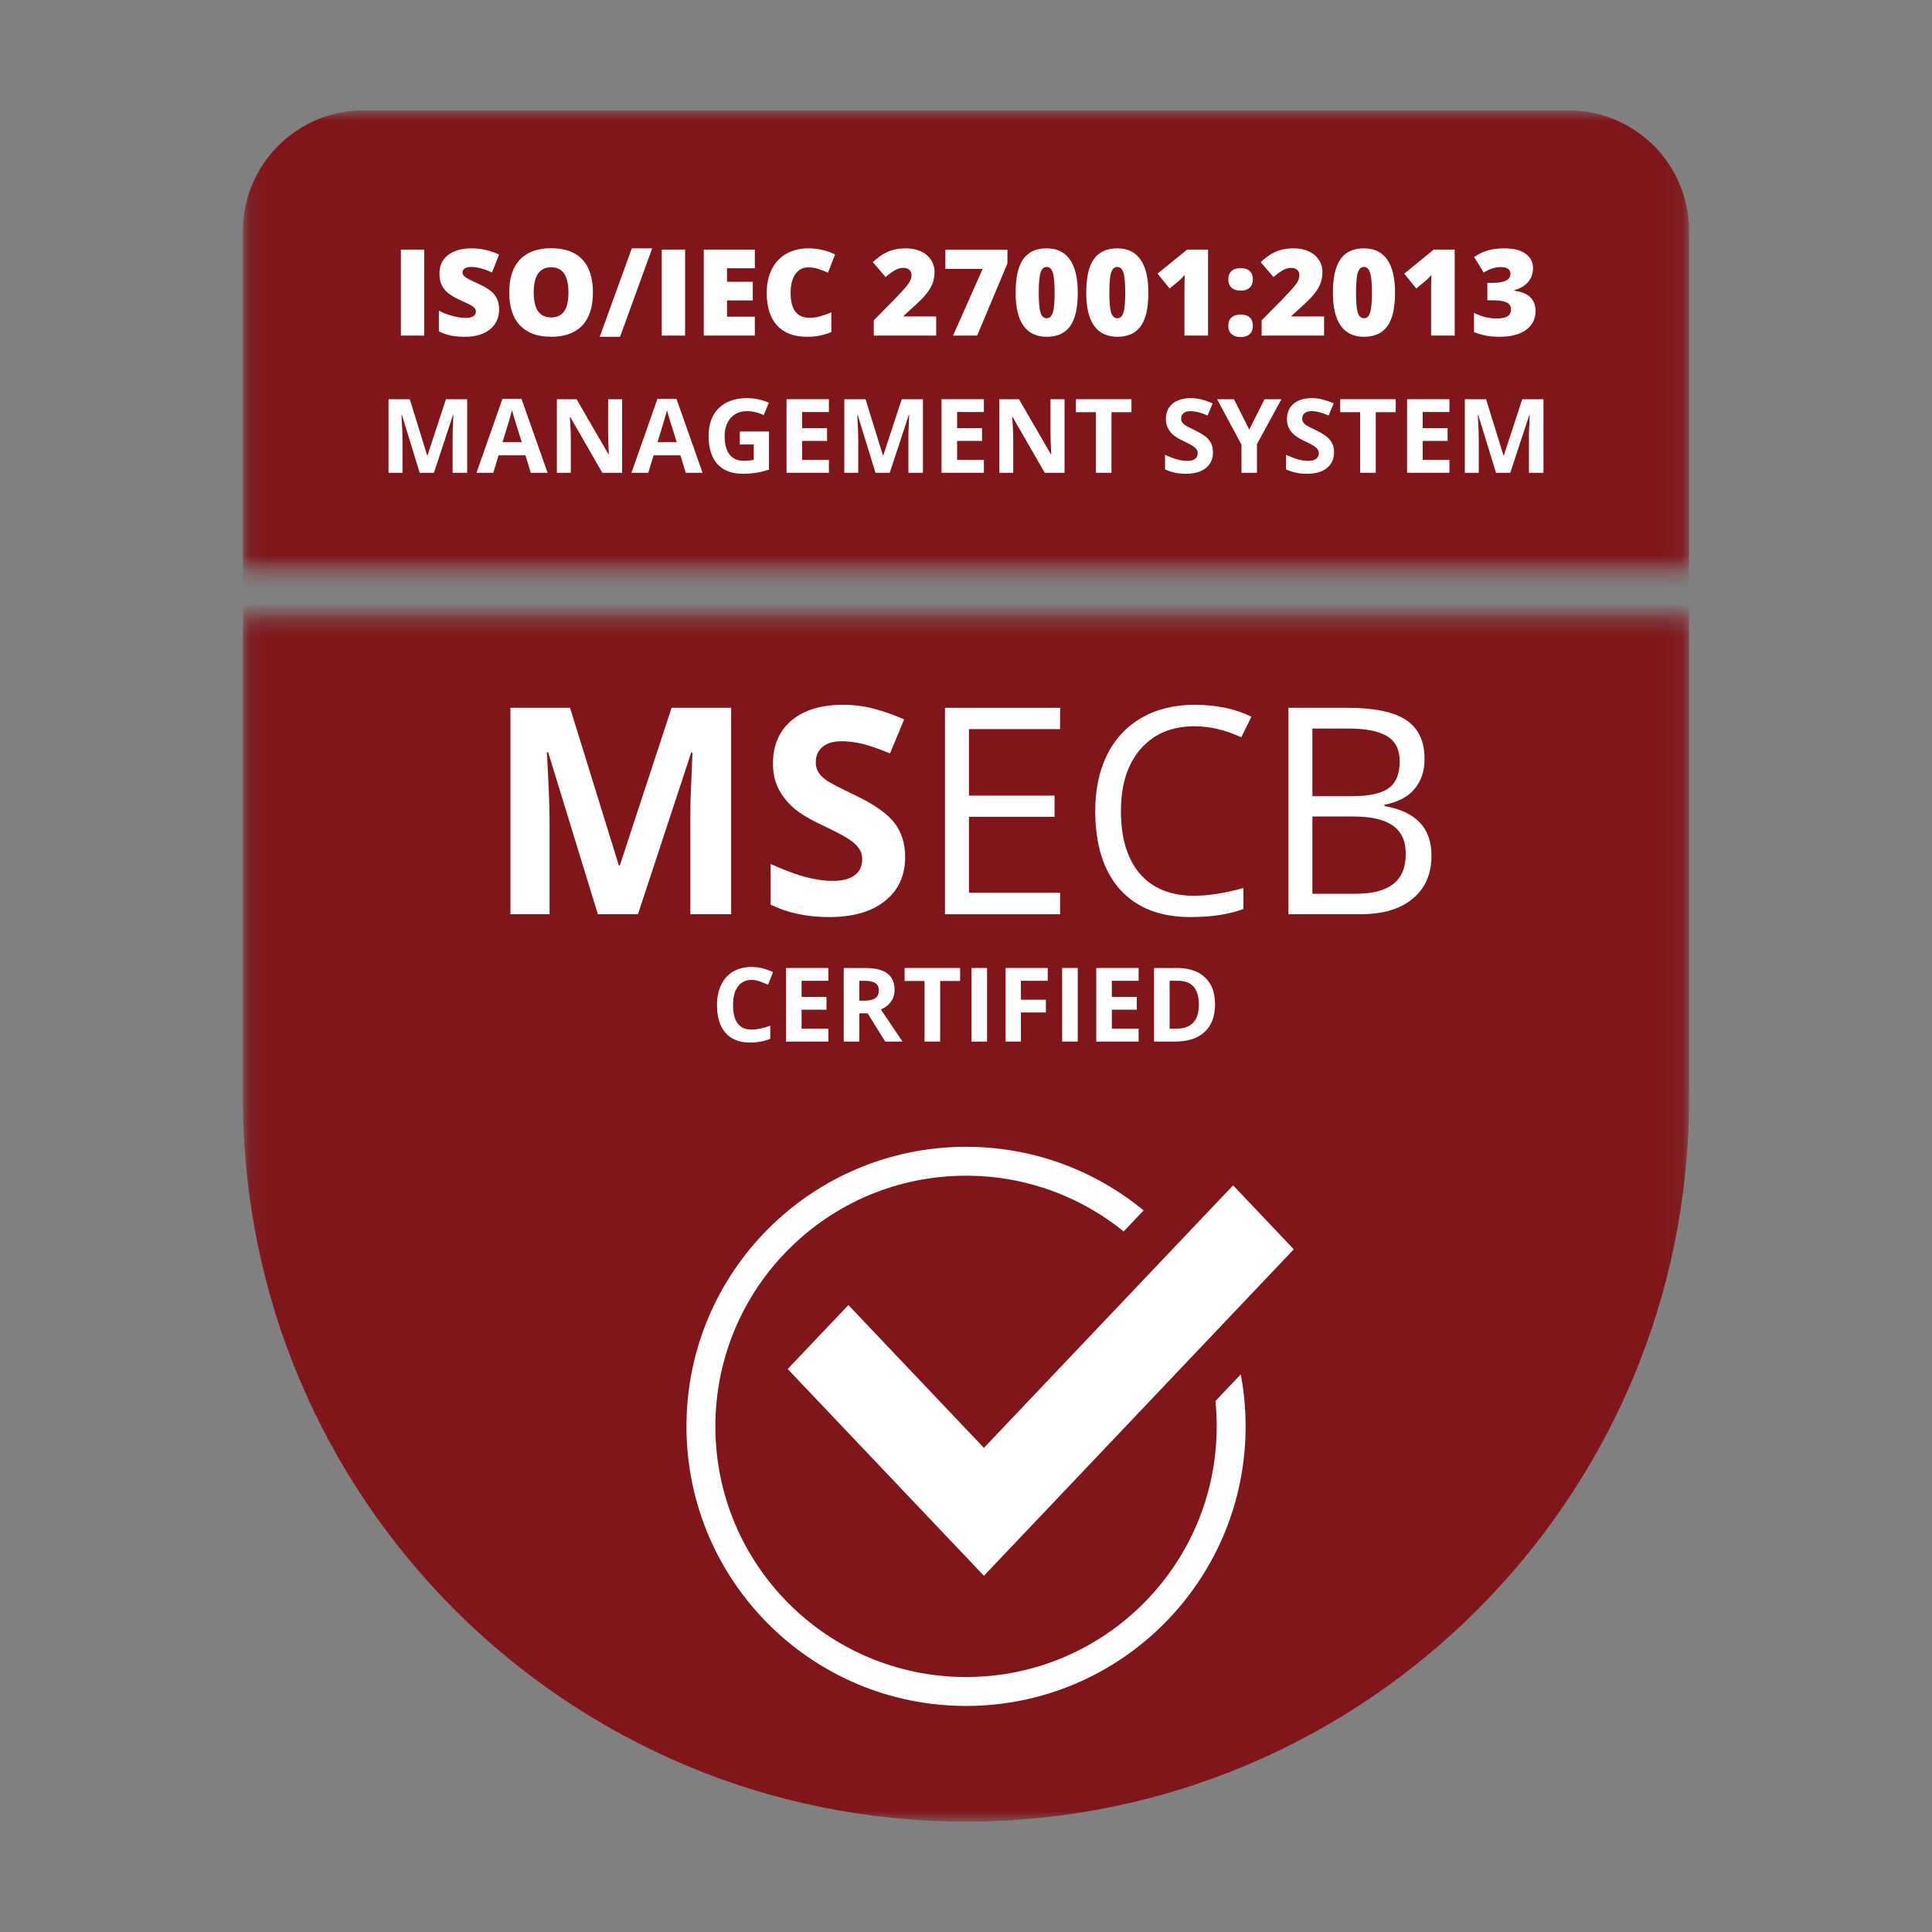
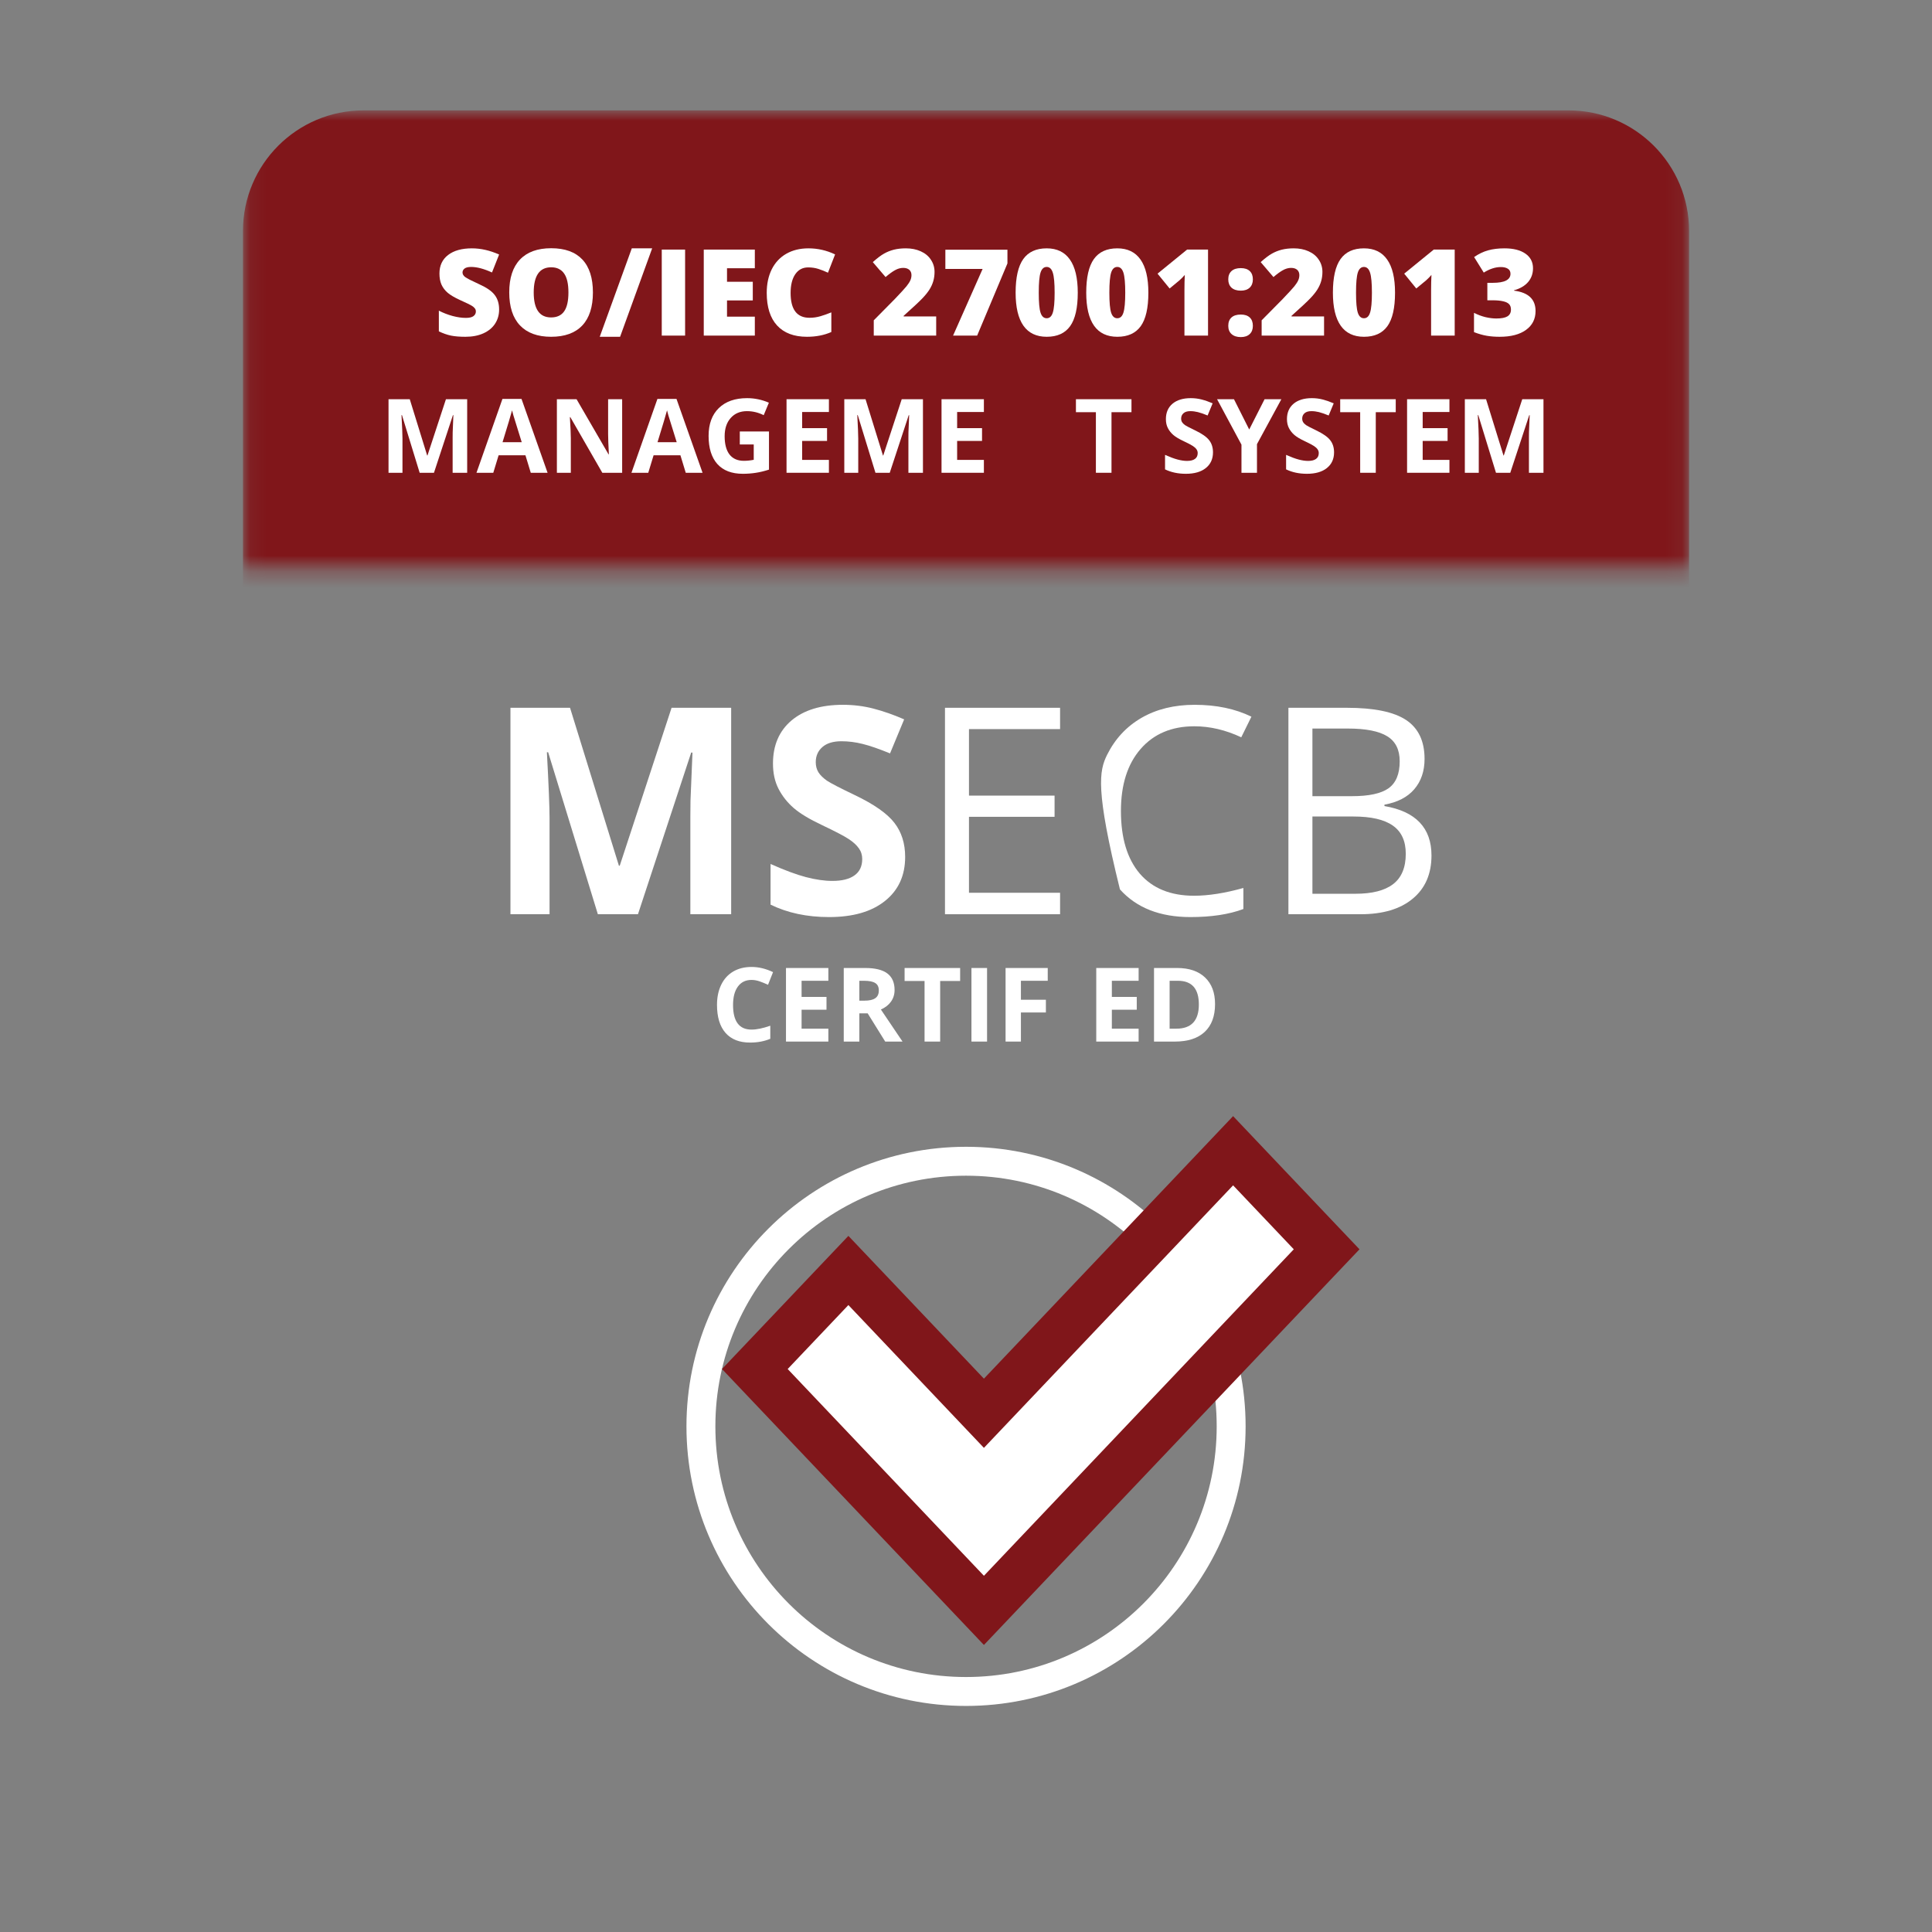
<svg xmlns="http://www.w3.org/2000/svg" width="120" height="120" viewBox="0 0 120 120" fill="none">
  <rect x="0" y="0" width="120" height="120" fill="#808080" stroke="none" />
  <mask id="mask0_1813_7486" style="mask-type:alpha" maskUnits="userSpaceOnUse" x="15" y="38" width="90" height="76">
-     <rect x="15.092" y="38.295" width="89.819" height="74.849" fill="#D9D9D9" />
-   </mask>
+     </mask>
  <g mask="url(#mask0_1813_7486)">
    <path d="M15.092 14.342C15.092 10.209 18.443 6.857 22.577 6.857H97.426C101.56 6.857 104.911 10.209 104.911 14.342V68.234C104.911 93.037 84.804 113.143 60.001 113.143C35.199 113.143 15.092 93.037 15.092 68.234V14.342Z" fill="#80161A" />
  </g>
  <mask id="mask1_1813_7486" style="mask-type:alpha" maskUnits="userSpaceOnUse" x="15" y="6" width="90" height="30">
    <rect x="15.092" y="6.857" width="89.819" height="28.443" fill="#D9D9D9" />
  </mask>
  <g mask="url(#mask1_1813_7486)">
    <path d="M15.092 14.342C15.092 10.209 18.443 6.857 22.577 6.857H97.426C101.56 6.857 104.911 10.209 104.911 14.342V68.234C104.911 93.037 84.804 113.143 60.001 113.143C35.199 113.143 15.092 93.037 15.092 68.234V14.342Z" fill="#80161A" />
  </g>
-   <path d="M24.898 20.845V15.502H26.348V20.845H24.898Z" fill="white" />
  <path d="M31.001 19.223C31.001 19.554 30.917 19.849 30.749 20.107C30.581 20.363 30.338 20.563 30.021 20.706C29.705 20.848 29.333 20.918 28.907 20.918C28.551 20.918 28.253 20.894 28.011 20.845C27.77 20.794 27.519 20.706 27.258 20.582V19.296C27.534 19.437 27.82 19.548 28.117 19.628C28.415 19.706 28.687 19.745 28.936 19.745C29.15 19.745 29.308 19.709 29.407 19.636C29.507 19.56 29.557 19.464 29.557 19.347C29.557 19.274 29.537 19.21 29.495 19.157C29.456 19.101 29.392 19.045 29.301 18.989C29.214 18.933 28.977 18.818 28.592 18.645C28.244 18.487 27.982 18.333 27.807 18.185C27.634 18.036 27.505 17.865 27.419 17.673C27.336 17.48 27.295 17.253 27.295 16.989C27.295 16.497 27.474 16.114 27.832 15.838C28.19 15.563 28.683 15.425 29.309 15.425C29.862 15.425 30.426 15.553 31.001 15.809L30.559 16.924C30.059 16.695 29.628 16.58 29.265 16.58C29.077 16.58 28.941 16.613 28.855 16.679C28.77 16.745 28.728 16.826 28.728 16.924C28.728 17.029 28.781 17.122 28.888 17.205C28.998 17.288 29.293 17.439 29.773 17.658C30.233 17.865 30.553 18.088 30.73 18.327C30.911 18.564 31.001 18.862 31.001 19.223Z" fill="white" />
  <path d="M36.827 18.166C36.827 19.065 36.606 19.749 36.165 20.217C35.724 20.684 35.078 20.918 34.228 20.918C33.39 20.918 32.747 20.683 32.298 20.213C31.852 19.743 31.63 19.058 31.63 18.159C31.63 17.27 31.851 16.591 32.295 16.123C32.74 15.653 33.387 15.418 34.235 15.418C35.086 15.418 35.73 15.651 36.169 16.116C36.607 16.581 36.827 17.265 36.827 18.166ZM33.15 18.166C33.15 19.199 33.509 19.716 34.228 19.716C34.593 19.716 34.864 19.59 35.039 19.34C35.217 19.088 35.306 18.698 35.306 18.166C35.306 17.633 35.216 17.239 35.036 16.986C34.858 16.73 34.591 16.602 34.235 16.602C33.512 16.602 33.15 17.123 33.15 18.166Z" fill="white" />
  <path d="M40.507 15.425L38.515 20.918H37.251L39.242 15.425H40.507Z" fill="white" />
  <path d="M41.103 20.845V15.502H42.553V20.845H41.103Z" fill="white" />
  <path d="M46.884 20.845H43.712V15.502H46.884V16.661H45.156V17.501H46.757V18.66H45.156V19.668H46.884V20.845Z" fill="white" />
  <path d="M50.199 16.609C49.856 16.609 49.588 16.751 49.395 17.033C49.203 17.314 49.106 17.701 49.106 18.196C49.106 19.224 49.498 19.738 50.28 19.738C50.516 19.738 50.745 19.705 50.967 19.639C51.188 19.573 51.411 19.494 51.636 19.402V20.622C51.19 20.82 50.685 20.918 50.123 20.918C49.316 20.918 48.697 20.684 48.266 20.217C47.837 19.749 47.623 19.073 47.623 18.188C47.623 17.635 47.726 17.149 47.933 16.73C48.143 16.311 48.443 15.989 48.832 15.765C49.225 15.539 49.685 15.425 50.214 15.425C50.791 15.425 51.343 15.551 51.869 15.802L51.427 16.938C51.23 16.846 51.032 16.768 50.835 16.704C50.638 16.641 50.426 16.609 50.199 16.609Z" fill="white" />
  <path d="M58.148 20.845H54.271V19.895L55.575 18.576C55.948 18.186 56.192 17.92 56.306 17.779C56.421 17.635 56.5 17.512 56.544 17.41C56.59 17.308 56.613 17.2 56.613 17.088C56.613 16.949 56.568 16.84 56.478 16.759C56.388 16.679 56.261 16.639 56.098 16.639C55.93 16.639 55.759 16.687 55.586 16.785C55.416 16.88 55.222 17.021 55.005 17.209L54.212 16.28C54.487 16.034 54.719 15.859 54.907 15.754C55.094 15.647 55.298 15.565 55.517 15.509C55.739 15.453 55.987 15.425 56.262 15.425C56.608 15.425 56.917 15.486 57.187 15.608C57.46 15.73 57.671 15.904 57.819 16.131C57.97 16.355 58.046 16.607 58.046 16.887C58.046 17.097 58.019 17.29 57.966 17.468C57.914 17.646 57.834 17.822 57.724 17.995C57.615 18.165 57.468 18.345 57.286 18.535C57.105 18.726 56.719 19.086 56.127 19.617V19.654H58.148V20.845Z" fill="white" />
  <path d="M59.197 20.845L61.032 16.704H58.718V15.509H62.574V16.361L60.692 20.845H59.197Z" fill="white" />
  <path d="M66.942 18.181C66.942 19.126 66.783 19.82 66.466 20.261C66.15 20.699 65.665 20.918 65.012 20.918C64.374 20.918 63.892 20.689 63.568 20.231C63.244 19.771 63.082 19.087 63.082 18.181C63.082 17.231 63.241 16.534 63.557 16.09C63.874 15.647 64.359 15.425 65.012 15.425C65.648 15.425 66.128 15.657 66.452 16.12C66.778 16.58 66.942 17.267 66.942 18.181ZM64.519 18.181C64.519 18.785 64.556 19.201 64.632 19.427C64.707 19.654 64.834 19.767 65.012 19.767C65.192 19.767 65.319 19.65 65.392 19.416C65.468 19.182 65.505 18.771 65.505 18.181C65.505 17.589 65.468 17.175 65.392 16.938C65.317 16.7 65.19 16.58 65.012 16.58C64.834 16.58 64.707 16.695 64.632 16.924C64.556 17.153 64.519 17.572 64.519 18.181Z" fill="white" />
  <path d="M71.327 18.181C71.327 19.126 71.169 19.82 70.852 20.261C70.535 20.699 70.051 20.918 69.398 20.918C68.759 20.918 68.278 20.689 67.954 20.231C67.63 19.771 67.468 19.087 67.468 18.181C67.468 17.231 67.626 16.534 67.943 16.09C68.26 15.647 68.745 15.425 69.398 15.425C70.034 15.425 70.513 15.657 70.838 16.12C71.164 16.58 71.327 17.267 71.327 18.181ZM68.904 18.181C68.904 18.785 68.942 19.201 69.017 19.427C69.093 19.654 69.22 19.767 69.398 19.767C69.578 19.767 69.705 19.65 69.778 19.416C69.853 19.182 69.891 18.771 69.891 18.181C69.891 17.589 69.853 17.175 69.778 16.938C69.702 16.7 69.575 16.58 69.398 16.58C69.22 16.58 69.093 16.695 69.017 16.924C68.942 17.153 68.904 17.572 68.904 18.181Z" fill="white" />
  <path d="M75.033 20.845H73.568V18.017C73.568 17.673 73.575 17.359 73.59 17.074C73.499 17.183 73.387 17.298 73.253 17.417L72.647 17.918L71.897 16.997L73.732 15.502H75.033V20.845Z" fill="white" />
  <path d="M76.29 20.239C76.29 20.014 76.356 19.841 76.488 19.72C76.622 19.598 76.816 19.537 77.069 19.537C77.31 19.537 77.495 19.598 77.624 19.72C77.754 19.841 77.818 20.014 77.818 20.239C77.818 20.458 77.751 20.63 77.617 20.754C77.486 20.876 77.303 20.937 77.069 20.937C76.828 20.937 76.638 20.876 76.499 20.754C76.36 20.632 76.29 20.46 76.29 20.239ZM76.29 17.351C76.29 17.13 76.357 16.958 76.491 16.836C76.625 16.714 76.818 16.653 77.069 16.653C77.31 16.653 77.495 16.714 77.624 16.836C77.754 16.958 77.818 17.13 77.818 17.351C77.818 17.571 77.752 17.742 77.621 17.867C77.489 17.991 77.305 18.053 77.069 18.053C76.82 18.053 76.628 17.991 76.491 17.867C76.357 17.742 76.29 17.571 76.29 17.351Z" fill="white" />
  <path d="M82.24 20.845H78.363V19.895L79.667 18.576C80.04 18.186 80.284 17.92 80.398 17.779C80.513 17.635 80.592 17.512 80.636 17.41C80.682 17.308 80.705 17.2 80.705 17.088C80.705 16.949 80.66 16.84 80.57 16.759C80.48 16.679 80.353 16.639 80.19 16.639C80.022 16.639 79.851 16.687 79.678 16.785C79.508 16.88 79.314 17.021 79.097 17.209L78.304 16.28C78.579 16.034 78.811 15.859 78.999 15.754C79.186 15.647 79.39 15.565 79.609 15.509C79.831 15.453 80.079 15.425 80.355 15.425C80.701 15.425 81.009 15.486 81.279 15.608C81.552 15.73 81.763 15.904 81.911 16.131C82.062 16.355 82.138 16.607 82.138 16.887C82.138 17.097 82.111 17.29 82.058 17.468C82.006 17.646 81.926 17.822 81.816 17.995C81.707 18.165 81.561 18.345 81.378 18.535C81.198 18.726 80.811 19.086 80.219 19.617V19.654H82.24V20.845Z" fill="white" />
  <path d="M86.648 18.181C86.648 19.126 86.49 19.82 86.173 20.261C85.856 20.699 85.371 20.918 84.718 20.918C84.08 20.918 83.599 20.689 83.275 20.231C82.951 19.771 82.789 19.087 82.789 18.181C82.789 17.231 82.947 16.534 83.264 16.09C83.58 15.647 84.065 15.425 84.718 15.425C85.354 15.425 85.834 15.657 86.158 16.12C86.485 16.58 86.648 17.267 86.648 18.181ZM84.225 18.181C84.225 18.785 84.263 19.201 84.338 19.427C84.414 19.654 84.54 19.767 84.718 19.767C84.899 19.767 85.025 19.65 85.098 19.416C85.174 19.182 85.212 18.771 85.212 18.181C85.212 17.589 85.174 17.175 85.098 16.938C85.023 16.7 84.896 16.58 84.718 16.58C84.54 16.58 84.414 16.695 84.338 16.924C84.263 17.153 84.225 17.572 84.225 18.181Z" fill="white" />
  <path d="M90.354 20.845H88.888V18.017C88.888 17.673 88.896 17.359 88.91 17.074C88.82 17.183 88.708 17.298 88.574 17.417L87.967 17.918L87.218 16.997L89.053 15.502H90.354V20.845Z" fill="white" />
  <path d="M95.218 16.661C95.218 16.992 95.117 17.277 94.915 17.516C94.713 17.752 94.42 17.924 94.038 18.031V18.053C94.93 18.165 95.376 18.587 95.376 19.318C95.376 19.815 95.178 20.206 94.783 20.491C94.391 20.776 93.845 20.918 93.146 20.918C92.859 20.918 92.592 20.898 92.346 20.856C92.102 20.815 91.838 20.739 91.553 20.63V19.431C91.787 19.55 92.024 19.639 92.265 19.698C92.509 19.754 92.733 19.782 92.938 19.782C93.254 19.782 93.485 19.738 93.629 19.65C93.775 19.56 93.848 19.42 93.848 19.23C93.848 19.084 93.81 18.972 93.734 18.894C93.659 18.813 93.537 18.753 93.369 18.715C93.201 18.673 92.982 18.652 92.711 18.652H92.382V17.567H92.719C93.452 17.567 93.819 17.379 93.819 17.004C93.819 16.863 93.764 16.758 93.654 16.69C93.547 16.622 93.402 16.587 93.219 16.587C92.878 16.587 92.525 16.702 92.159 16.931L91.56 15.966C91.843 15.771 92.131 15.632 92.426 15.55C92.723 15.467 93.063 15.425 93.446 15.425C93.999 15.425 94.433 15.535 94.747 15.754C95.061 15.973 95.218 16.276 95.218 16.661Z" fill="white" />
  <path d="M37.134 56.785L34.047 46.724H33.968C34.079 48.771 34.134 50.137 34.134 50.821V56.785H31.705V43.962H35.406L38.441 53.768H38.494L41.713 43.962H45.414V56.785H42.879V50.715C42.879 50.429 42.882 50.099 42.888 49.724C42.9 49.35 42.941 48.356 43.011 46.742H42.932L39.625 56.785H37.134Z" fill="white" />
  <path d="M56.221 53.224C56.221 54.382 55.803 55.294 54.966 55.961C54.136 56.627 52.978 56.961 51.493 56.961C50.124 56.961 48.914 56.703 47.861 56.189V53.663C48.727 54.049 49.458 54.321 50.054 54.478C50.657 54.636 51.206 54.715 51.703 54.715C52.3 54.715 52.756 54.601 53.072 54.373C53.393 54.145 53.554 53.806 53.554 53.356C53.554 53.104 53.484 52.882 53.344 52.689C53.203 52.49 52.996 52.3 52.721 52.119C52.452 51.938 51.899 51.648 51.063 51.251C50.279 50.882 49.692 50.528 49.3 50.189C48.908 49.85 48.595 49.455 48.361 49.005C48.127 48.555 48.011 48.029 48.011 47.426C48.011 46.292 48.394 45.4 49.16 44.751C49.931 44.102 50.996 43.777 52.352 43.777C53.019 43.777 53.654 43.856 54.256 44.014C54.864 44.172 55.498 44.394 56.159 44.681L55.282 46.795C54.598 46.514 54.031 46.318 53.58 46.207C53.136 46.096 52.697 46.04 52.265 46.04C51.75 46.04 51.355 46.16 51.081 46.4C50.806 46.64 50.668 46.953 50.668 47.339C50.668 47.578 50.724 47.789 50.835 47.97C50.946 48.145 51.121 48.318 51.361 48.488C51.607 48.651 52.183 48.95 53.089 49.382C54.288 49.955 55.11 50.531 55.554 51.11C55.998 51.683 56.221 52.388 56.221 53.224Z" fill="white" />
  <path d="M65.843 56.785H58.694V43.962H65.843V45.286H60.185V49.417H65.501V50.733H60.185V55.452H65.843V56.785Z" fill="white" />
-   <path d="M74.184 45.111C72.775 45.111 71.661 45.581 70.843 46.523C70.03 47.458 69.623 48.742 69.623 50.373C69.623 52.052 70.015 53.35 70.799 54.268C71.588 55.18 72.711 55.636 74.167 55.636C75.061 55.636 76.082 55.475 77.228 55.154V56.461C76.339 56.794 75.243 56.961 73.939 56.961C72.05 56.961 70.591 56.388 69.562 55.242C68.538 54.095 68.027 52.467 68.027 50.356C68.027 49.034 68.272 47.877 68.764 46.882C69.261 45.888 69.974 45.122 70.904 44.584C71.84 44.046 72.939 43.777 74.202 43.777C75.547 43.777 76.722 44.023 77.728 44.514L77.097 45.795C76.126 45.339 75.155 45.111 74.184 45.111Z" fill="white" />
+   <path d="M74.184 45.111C72.775 45.111 71.661 45.581 70.843 46.523C70.03 47.458 69.623 48.742 69.623 50.373C69.623 52.052 70.015 53.35 70.799 54.268C71.588 55.18 72.711 55.636 74.167 55.636C75.061 55.636 76.082 55.475 77.228 55.154V56.461C76.339 56.794 75.243 56.961 73.939 56.961C72.05 56.961 70.591 56.388 69.562 55.242C68.027 49.034 68.272 47.877 68.764 46.882C69.261 45.888 69.974 45.122 70.904 44.584C71.84 44.046 72.939 43.777 74.202 43.777C75.547 43.777 76.722 44.023 77.728 44.514L77.097 45.795C76.126 45.339 75.155 45.111 74.184 45.111Z" fill="white" />
  <path d="M80.026 43.962H83.649C85.35 43.962 86.581 44.216 87.341 44.725C88.102 45.233 88.482 46.037 88.482 47.137C88.482 47.897 88.268 48.526 87.841 49.023C87.42 49.514 86.803 49.833 85.991 49.979V50.066C87.938 50.4 88.912 51.423 88.912 53.136C88.912 54.282 88.523 55.177 87.745 55.82C86.973 56.464 85.891 56.785 84.499 56.785H80.026V43.962ZM81.517 49.452H83.973C85.026 49.452 85.783 49.289 86.245 48.961C86.707 48.628 86.938 48.069 86.938 47.286C86.938 46.567 86.681 46.049 86.166 45.733C85.651 45.412 84.833 45.251 83.71 45.251H81.517V49.452ZM81.517 50.715V55.513H84.192C85.228 55.513 86.005 55.315 86.526 54.917C87.052 54.514 87.315 53.885 87.315 53.031C87.315 52.236 87.046 51.651 86.508 51.277C85.976 50.903 85.163 50.715 84.07 50.715H81.517Z" fill="white" />
  <path d="M26.066 29.365L24.966 25.781H24.938C24.978 26.51 24.998 26.996 24.998 27.24V29.365H24.132V24.796H25.451L26.532 28.29H26.551L27.698 24.796H29.017V29.365H28.114V27.203C28.114 27.101 28.115 26.983 28.117 26.849C28.121 26.716 28.135 26.362 28.16 25.787H28.132L26.954 29.365H26.066Z" fill="white" />
  <path d="M32.967 29.365L32.636 28.278H30.97L30.639 29.365H29.595L31.208 24.777H32.392L34.011 29.365H32.967ZM32.405 27.465C32.098 26.48 31.925 25.922 31.886 25.793C31.848 25.664 31.821 25.562 31.805 25.487C31.736 25.753 31.539 26.413 31.214 27.465H32.405Z" fill="white" />
  <path d="M38.643 29.365H37.411L35.424 25.909H35.396C35.435 26.519 35.455 26.955 35.455 27.215V29.365H34.589V24.796H35.811L37.796 28.218H37.818C37.787 27.625 37.771 27.205 37.771 26.959V24.796H38.643V29.365Z" fill="white" />
  <path d="M42.593 29.365L42.262 28.278H40.596L40.265 29.365H39.221L40.834 24.777H42.018L43.637 29.365H42.593ZM42.031 27.465C41.725 26.48 41.552 25.922 41.512 25.793C41.474 25.664 41.447 25.562 41.431 25.487C41.362 25.753 41.165 26.413 40.84 27.465H42.031Z" fill="white" />
  <path d="M45.95 26.799H47.763V29.169C47.469 29.264 47.192 29.331 46.931 29.369C46.673 29.408 46.408 29.428 46.138 29.428C45.448 29.428 44.921 29.226 44.556 28.822C44.194 28.415 44.012 27.833 44.012 27.075C44.012 26.337 44.223 25.762 44.644 25.349C45.067 24.937 45.652 24.73 46.4 24.73C46.869 24.73 47.321 24.824 47.757 25.012L47.435 25.787C47.101 25.62 46.754 25.537 46.394 25.537C45.975 25.537 45.64 25.677 45.388 25.959C45.135 26.24 45.009 26.618 45.009 27.093C45.009 27.589 45.11 27.968 45.312 28.231C45.517 28.491 45.813 28.622 46.2 28.622C46.402 28.622 46.607 28.601 46.816 28.559V27.606H45.95V26.799Z" fill="white" />
  <path d="M51.485 29.365H48.853V24.796H51.485V25.59H49.822V26.593H51.37V27.387H49.822V28.565H51.485V29.365Z" fill="white" />
  <path d="M54.376 29.365L53.276 25.781H53.248C53.287 26.51 53.307 26.996 53.307 27.24V29.365H52.441V24.796H53.76L54.842 28.29H54.861L56.008 24.796H57.326V29.365H56.423V27.203C56.423 27.101 56.424 26.983 56.426 26.849C56.431 26.716 56.445 26.362 56.47 25.787H56.442L55.264 29.365H54.376Z" fill="white" />
  <path d="M61.111 29.365H58.48V24.796H61.111V25.59H59.449V26.593H60.996V27.387H59.449V28.565H61.111V29.365Z" fill="white" />
-   <path d="M66.121 29.365H64.89L62.902 25.909H62.874C62.914 26.519 62.933 26.955 62.933 27.215V29.365H62.068V24.796H63.29L65.274 28.218H65.296C65.265 27.625 65.249 27.205 65.249 26.959V24.796H66.121V29.365Z" fill="white" />
  <path d="M69.037 29.365H68.068V25.602H66.828V24.796H70.278V25.602H69.037V29.365Z" fill="white" />
  <path d="M75.341 28.096C75.341 28.509 75.192 28.834 74.894 29.072C74.598 29.309 74.186 29.428 73.656 29.428C73.169 29.428 72.738 29.336 72.363 29.153V28.253C72.671 28.39 72.931 28.487 73.144 28.543C73.359 28.6 73.554 28.628 73.731 28.628C73.944 28.628 74.107 28.587 74.219 28.506C74.334 28.425 74.391 28.304 74.391 28.143C74.391 28.054 74.366 27.975 74.316 27.906C74.266 27.835 74.192 27.767 74.094 27.703C73.998 27.638 73.801 27.535 73.503 27.393C73.224 27.262 73.015 27.136 72.875 27.015C72.736 26.894 72.624 26.754 72.541 26.593C72.457 26.433 72.416 26.245 72.416 26.031C72.416 25.626 72.552 25.309 72.825 25.077C73.1 24.846 73.479 24.73 73.963 24.73C74.2 24.73 74.426 24.759 74.641 24.815C74.858 24.871 75.084 24.95 75.319 25.052L75.007 25.806C74.763 25.706 74.561 25.636 74.4 25.596C74.242 25.557 74.086 25.537 73.931 25.537C73.748 25.537 73.608 25.579 73.51 25.665C73.412 25.75 73.363 25.862 73.363 25.999C73.363 26.085 73.382 26.16 73.422 26.224C73.462 26.287 73.524 26.348 73.61 26.409C73.697 26.467 73.902 26.573 74.225 26.728C74.653 26.932 74.945 27.137 75.104 27.343C75.262 27.547 75.341 27.799 75.341 28.096Z" fill="white" />
  <path d="M77.591 26.678L78.545 24.796H79.588L78.073 27.587V29.365H77.11V27.618L75.594 24.796H76.644L77.591 26.678Z" fill="white" />
  <path d="M82.861 28.096C82.861 28.509 82.712 28.834 82.414 29.072C82.118 29.309 81.705 29.428 81.176 29.428C80.689 29.428 80.257 29.336 79.882 29.153V28.253C80.191 28.39 80.451 28.487 80.664 28.543C80.878 28.6 81.074 28.628 81.251 28.628C81.464 28.628 81.626 28.587 81.739 28.506C81.853 28.425 81.911 28.304 81.911 28.143C81.911 28.054 81.886 27.975 81.836 27.906C81.786 27.835 81.712 27.767 81.614 27.703C81.518 27.638 81.321 27.535 81.023 27.393C80.744 27.262 80.534 27.136 80.395 27.015C80.255 26.894 80.144 26.754 80.06 26.593C79.977 26.433 79.935 26.245 79.935 26.031C79.935 25.626 80.072 25.309 80.345 25.077C80.62 24.846 80.999 24.73 81.482 24.73C81.72 24.73 81.946 24.759 82.161 24.815C82.377 24.871 82.603 24.95 82.839 25.052L82.526 25.806C82.282 25.706 82.08 25.636 81.92 25.596C81.762 25.557 81.605 25.537 81.451 25.537C81.268 25.537 81.127 25.579 81.029 25.665C80.931 25.75 80.882 25.862 80.882 25.999C80.882 26.085 80.902 26.16 80.942 26.224C80.981 26.287 81.044 26.348 81.129 26.409C81.217 26.467 81.422 26.573 81.745 26.728C82.172 26.932 82.465 27.137 82.623 27.343C82.782 27.547 82.861 27.799 82.861 28.096Z" fill="white" />
  <path d="M85.452 29.365H84.483V25.602H83.242V24.796H86.692V25.602H85.452V29.365Z" fill="white" />
  <path d="M90.027 29.365H87.396V24.796H90.027V25.59H88.365V26.593H89.912V27.387H88.365V28.565H90.027V29.365Z" fill="white" />
  <path d="M92.918 29.365L91.818 25.781H91.79C91.829 26.51 91.849 26.996 91.849 27.24V29.365H90.984V24.796H92.302L93.384 28.29H93.403L94.55 24.796H95.868V29.365H94.965V27.203C94.965 27.101 94.966 26.983 94.968 26.849C94.973 26.716 94.987 26.362 95.012 25.787H94.984L93.806 29.365H92.918Z" fill="white" />
  <path d="M46.678 60.865C46.314 60.865 46.031 61.002 45.831 61.278C45.631 61.55 45.531 61.932 45.531 62.421C45.531 63.44 45.913 63.95 46.678 63.95C46.999 63.95 47.388 63.87 47.844 63.709V64.522C47.469 64.678 47.05 64.756 46.588 64.756C45.923 64.756 45.414 64.555 45.062 64.153C44.71 63.749 44.534 63.169 44.534 62.415C44.534 61.94 44.621 61.524 44.794 61.168C44.967 60.81 45.215 60.536 45.537 60.346C45.862 60.154 46.243 60.059 46.678 60.059C47.122 60.059 47.568 60.166 48.016 60.38L47.703 61.168C47.532 61.087 47.361 61.016 47.188 60.956C47.015 60.895 46.845 60.865 46.678 60.865Z" fill="white" />
  <path d="M51.451 64.694H48.819V60.124H51.451V60.918H49.788V61.921H51.335V62.715H49.788V63.893H51.451V64.694Z" fill="white" />
  <path d="M53.376 62.153H53.688C53.995 62.153 54.221 62.102 54.367 61.999C54.513 61.897 54.585 61.737 54.585 61.518C54.585 61.301 54.51 61.147 54.36 61.056C54.212 60.964 53.982 60.918 53.67 60.918H53.376V62.153ZM53.376 62.94V64.694H52.407V60.124H53.738C54.359 60.124 54.819 60.238 55.117 60.465C55.415 60.69 55.564 61.033 55.564 61.493C55.564 61.762 55.49 62.002 55.342 62.212C55.194 62.42 54.984 62.584 54.714 62.703C55.401 63.73 55.849 64.394 56.057 64.694H54.982L53.892 62.94H53.376Z" fill="white" />
  <path d="M58.395 64.694H57.426V60.931H56.186V60.124H59.636V60.931H58.395V64.694Z" fill="white" />
  <path d="M60.339 64.694V60.124H61.308V64.694H60.339Z" fill="white" />
  <path d="M63.411 64.694H62.458V60.124H65.077V60.918H63.411V62.096H64.962V62.887H63.411V64.694Z" fill="white" />
-   <path d="M65.971 64.694V60.124H66.94V64.694H65.971Z" fill="white" />
  <path d="M70.722 64.694H68.09V60.124H70.722V60.918H69.059V61.921H70.606V62.715H69.059V63.893H70.722V64.694Z" fill="white" />
  <path d="M75.469 62.365C75.469 63.117 75.254 63.693 74.825 64.094C74.398 64.493 73.78 64.694 72.972 64.694H71.678V60.124H73.113C73.859 60.124 74.438 60.321 74.85 60.715C75.263 61.109 75.469 61.659 75.469 62.365ZM74.463 62.39C74.463 61.409 74.029 60.918 73.163 60.918H72.647V63.893H73.063C73.996 63.893 74.463 63.392 74.463 62.39Z" fill="white" />
  <circle cx="60.002" cy="88.594" r="16.467" stroke="white" stroke-width="1.796" />
  <path d="M77.663 72.605L76.59 71.474L75.517 72.605L61.113 87.78L53.768 80.041L52.695 78.911L51.622 80.041L47.851 84.014L46.884 85.032L47.851 86.051L60.04 98.893L61.113 100.023L62.186 98.893L81.433 78.614L82.4 77.596L81.433 76.578L77.663 72.605Z" fill="white" stroke="#80161A" stroke-width="2.959" />
</svg>